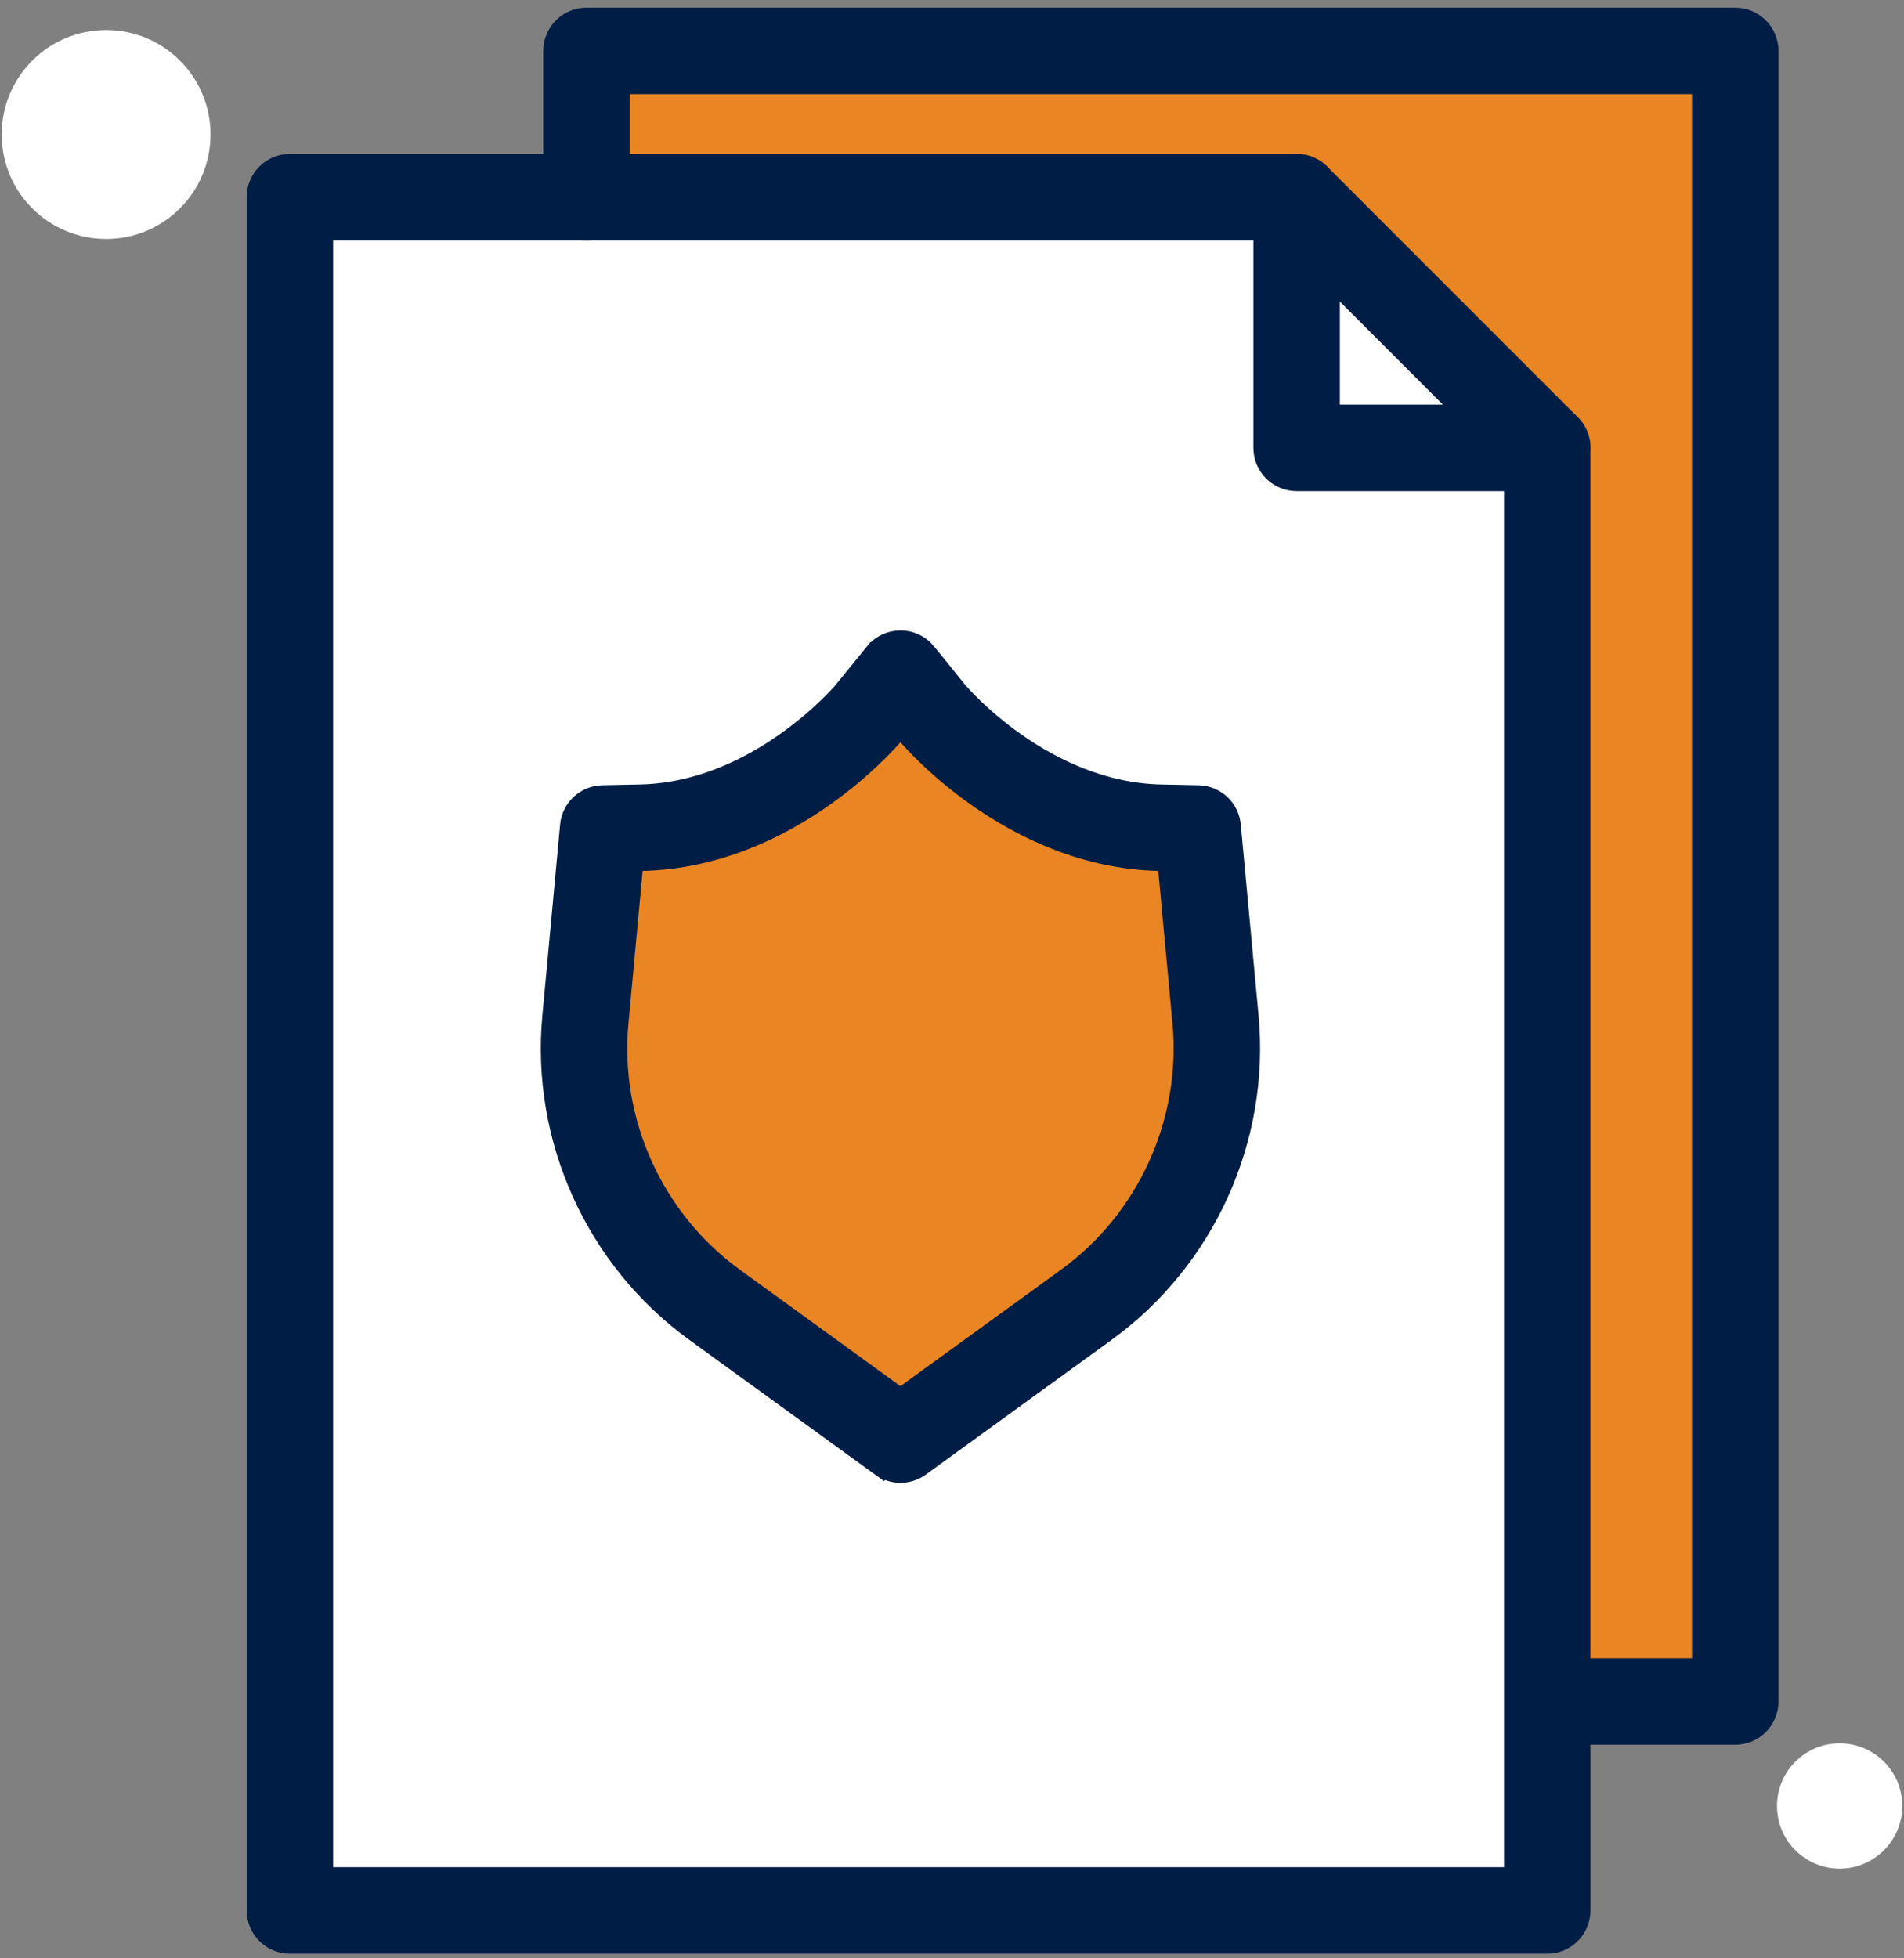
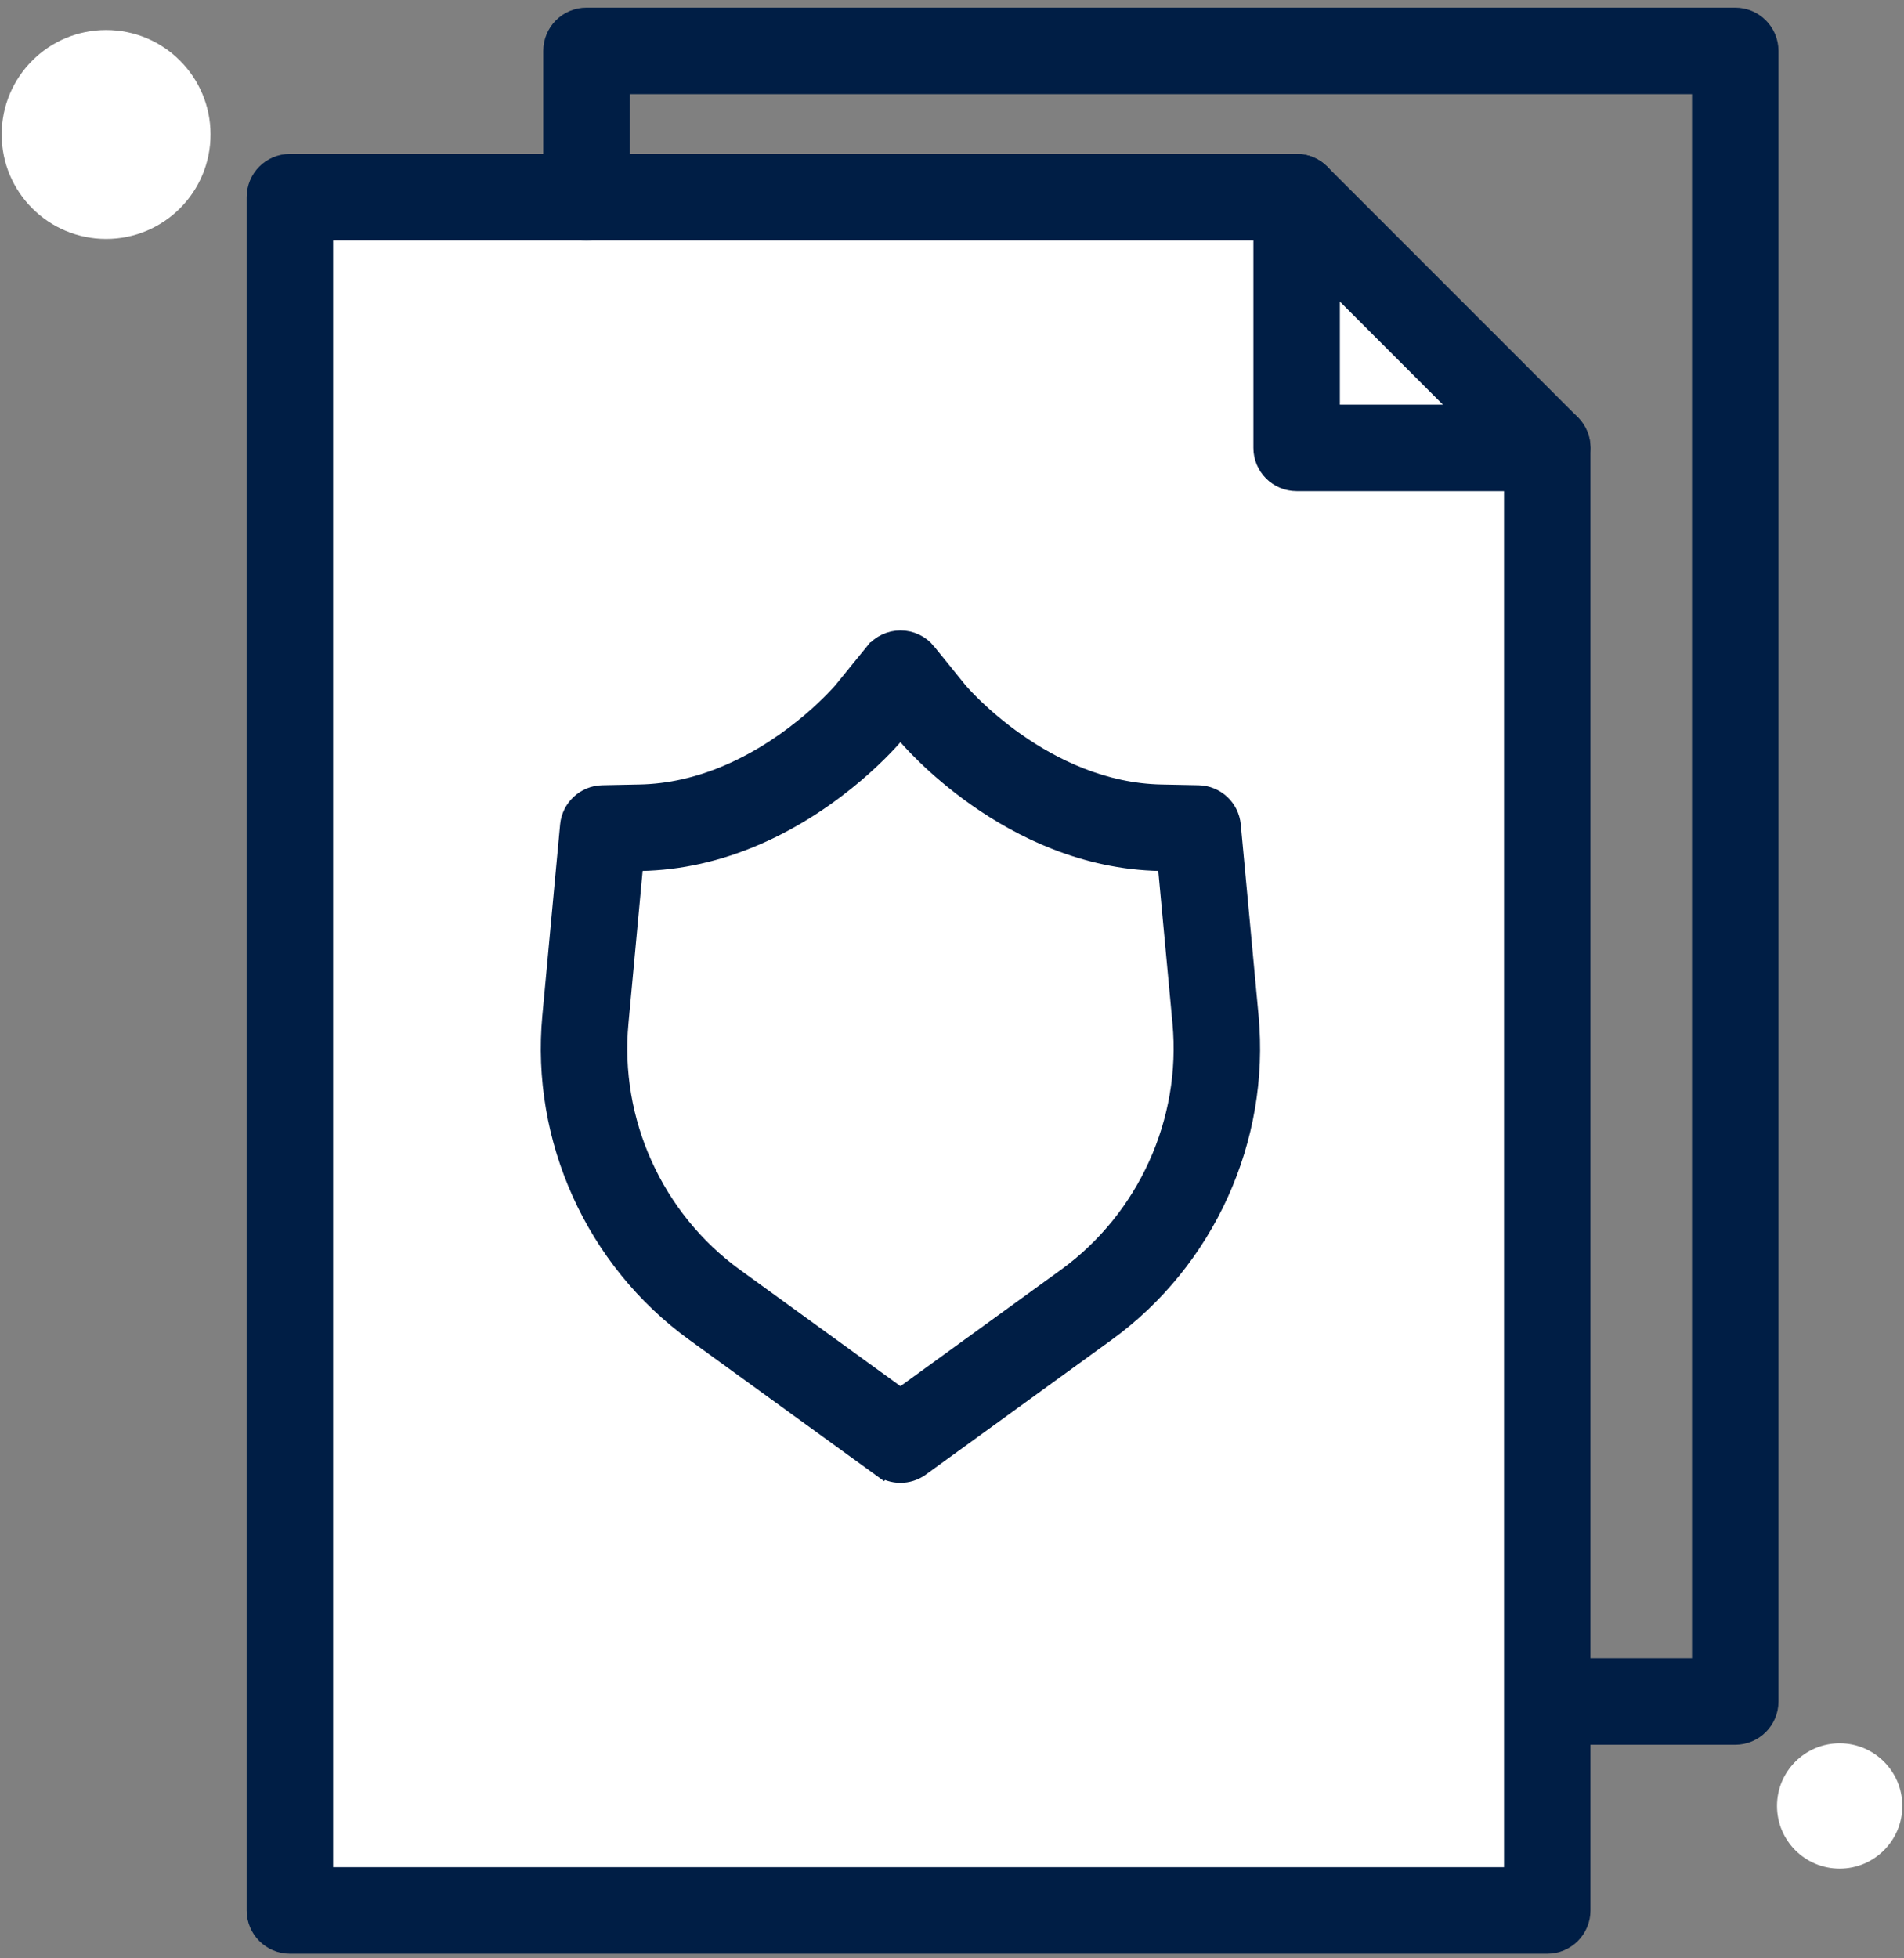
<svg xmlns="http://www.w3.org/2000/svg" width="213" height="219" viewBox="0 0 213 219" fill="none">
  <rect x="0" y="0" width="213" height="219" fill="#808080" stroke="none" />
  <path d="M32.432 22.048C42.545 22.048 131.328 22.048 145.053 22.048V50.087H173.091C173.091 81.24 173.091 168.247 173.091 199.625C167.306 199.625 38.857 199.625 32.432 199.625C32.432 196.873 32.432 22.114 32.432 22.048Z" fill="white" />
-   <path d="M65.61 22.048V5.692H194.12V190.279H175.428H173.091C173.091 147.015 173.091 62.634 173.091 50.087C164.423 41.418 153.721 30.717 145.053 22.048H65.61Z" fill="#EA8524" />
  <path d="M32.432 199.625H32.899H173.091C173.091 206.144 173.091 211.041 173.091 213.644H32.432V199.625ZM205.803 194.952C209.672 194.952 212.812 198.092 212.812 201.961C212.812 205.831 209.672 208.971 205.803 208.971C201.929 208.971 198.793 205.831 198.793 201.961C198.793 198.092 201.929 194.952 205.803 194.952ZM11.87 3.356C18.324 3.356 23.553 8.585 23.553 15.038C23.553 21.492 18.324 26.721 11.87 26.721C5.417 26.721 0.188 21.492 0.188 15.038C0.188 8.585 5.417 3.356 11.87 3.356ZM145.053 22.048C153.721 30.717 164.423 41.418 173.091 50.087H145.053V22.048Z" fill="white" />
  <path d="M145.053 53.673H173.092C175.073 53.673 176.678 52.067 176.678 50.087C176.678 48.106 175.073 46.5 173.092 46.5H148.64V22.048C148.64 20.068 147.035 18.462 145.053 18.462C143.072 18.462 141.467 20.068 141.467 22.048V50.087C141.467 52.067 143.072 53.673 145.053 53.673Z" fill="#001E45" stroke="#001E45" stroke-width="2.5" />
  <path d="M175.428 193.865H194.121C196.102 193.865 197.707 192.26 197.707 190.279V5.692C197.707 3.712 196.102 2.106 194.121 2.106H65.611C63.63 2.106 62.024 3.712 62.024 5.692V22.048C62.024 24.029 63.63 25.635 65.611 25.635C67.591 25.635 69.198 24.029 69.198 22.048V9.279H190.534V186.692H175.428C173.447 186.692 171.842 188.298 171.842 190.279C171.842 192.26 173.447 193.865 175.428 193.865Z" fill="#001E45" stroke="#001E45" stroke-width="2.5" />
  <path d="M28.845 144.085V150.5V213.644C28.845 215.625 30.451 217.231 32.431 217.231H173.091C175.072 217.231 176.677 215.625 176.677 213.644V50.087C176.677 49.135 176.299 48.223 175.627 47.55L147.588 19.512C146.916 18.84 146.004 18.462 145.052 18.462H32.431C30.451 18.462 28.845 20.067 28.845 22.048V144.085ZM36.018 144.085V25.635H143.567L169.504 51.572V210.058H36.018V150.5V144.085Z" fill="#001E45" stroke="#001E45" stroke-width="2.5" />
-   <path d="M121.528 145.914L100.733 160.989C98.393 159.293 82.2 147.554 79.938 145.914C69.835 138.591 64.325 126.46 65.489 114.015L67.475 92.65L71.629 92.566C75.844 92.486 79.69 91.454 83.045 90.005C91.662 86.294 97.06 79.855 97.135 79.766L100.742 75.336L104.341 79.775C104.434 79.892 114.813 92.271 129.837 92.566L133.991 92.65L135.982 114.015C137.136 126.45 131.645 138.577 121.528 145.914Z" fill="#EA8524" />
  <path d="M98.627 163.893L99.325 162.929L98.627 163.893C99.255 164.348 99.994 164.575 100.732 164.575C101.471 164.575 102.21 164.347 102.836 163.893L102.837 163.893L123.633 148.818L123.633 148.818C134.719 140.778 140.818 127.319 139.552 113.684L139.552 113.683L137.561 92.318C137.561 92.318 137.561 92.318 137.561 92.318C137.392 90.501 135.886 89.102 134.063 89.065L134.063 89.065L129.907 88.981L129.906 88.981C123.318 88.852 117.648 86.036 113.572 83.18C109.595 80.394 107.224 77.632 107.118 77.508L103.528 73.079C103.528 73.079 103.528 73.079 103.528 73.079C103.528 73.079 103.528 73.079 103.528 73.078C102.848 72.239 101.825 71.751 100.746 71.75H100.744H100.744H100.744H100.744H100.744H100.744H100.744H100.744H100.744H100.744H100.744H100.744H100.744H100.744H100.744H100.744H100.744H100.744H100.744H100.744H100.744H100.744H100.744H100.744H100.744H100.744H100.744H100.744H100.743H100.743H100.743H100.743H100.743H100.743H100.743H100.743H100.743H100.743H100.743H100.743H100.743H100.743H100.743H100.743H100.743H100.743H100.743H100.743H100.743H100.743H100.743H100.743H100.743H100.743H100.743H100.743H100.743H100.743H100.743H100.742H100.742H100.742H100.742H100.742H100.742H100.742H100.742H100.742H100.742H100.742H100.742H100.742H100.742H100.742H100.742H100.742H100.742H100.742H100.742H100.742H100.742H100.742H100.742H100.742H100.742H100.742H100.742H100.742H100.742C99.663 71.75 98.642 72.236 97.961 73.072L97.96 73.072L94.382 77.467C94.306 77.556 93.062 79.002 90.906 80.841C88.669 82.748 85.482 85.051 81.624 86.712L81.623 86.713C78.27 88.16 74.885 88.918 71.558 88.98L71.556 88.98L67.401 89.064L67.401 89.064C65.578 89.102 64.072 90.502 63.903 92.318C63.903 92.318 63.903 92.318 63.903 92.318L61.917 113.681C60.642 127.318 66.739 140.777 77.832 148.817L98.627 163.893ZM69.059 114.348L69.059 114.347L70.749 96.171L71.697 96.152C75.981 96.071 80.278 95.106 84.464 93.299C93.752 89.299 99.602 82.405 99.905 82.044L99.91 82.037L99.915 82.031L100.735 81.024L101.539 82.015C101.541 82.017 101.543 82.02 101.545 82.023C101.731 82.25 104.586 85.629 109.422 89.023C114.327 92.466 121.358 95.987 129.764 96.151C129.764 96.151 129.764 96.151 129.764 96.151L130.717 96.171L132.41 114.347C133.442 125.466 128.464 136.453 119.423 143.01C119.423 143.01 119.423 143.01 119.422 143.01L100.733 156.559L82.042 143.009L82.042 143.009C72.996 136.453 68.019 125.467 69.059 114.348Z" fill="#001E45" stroke="#001E45" stroke-width="2.5" />
</svg>